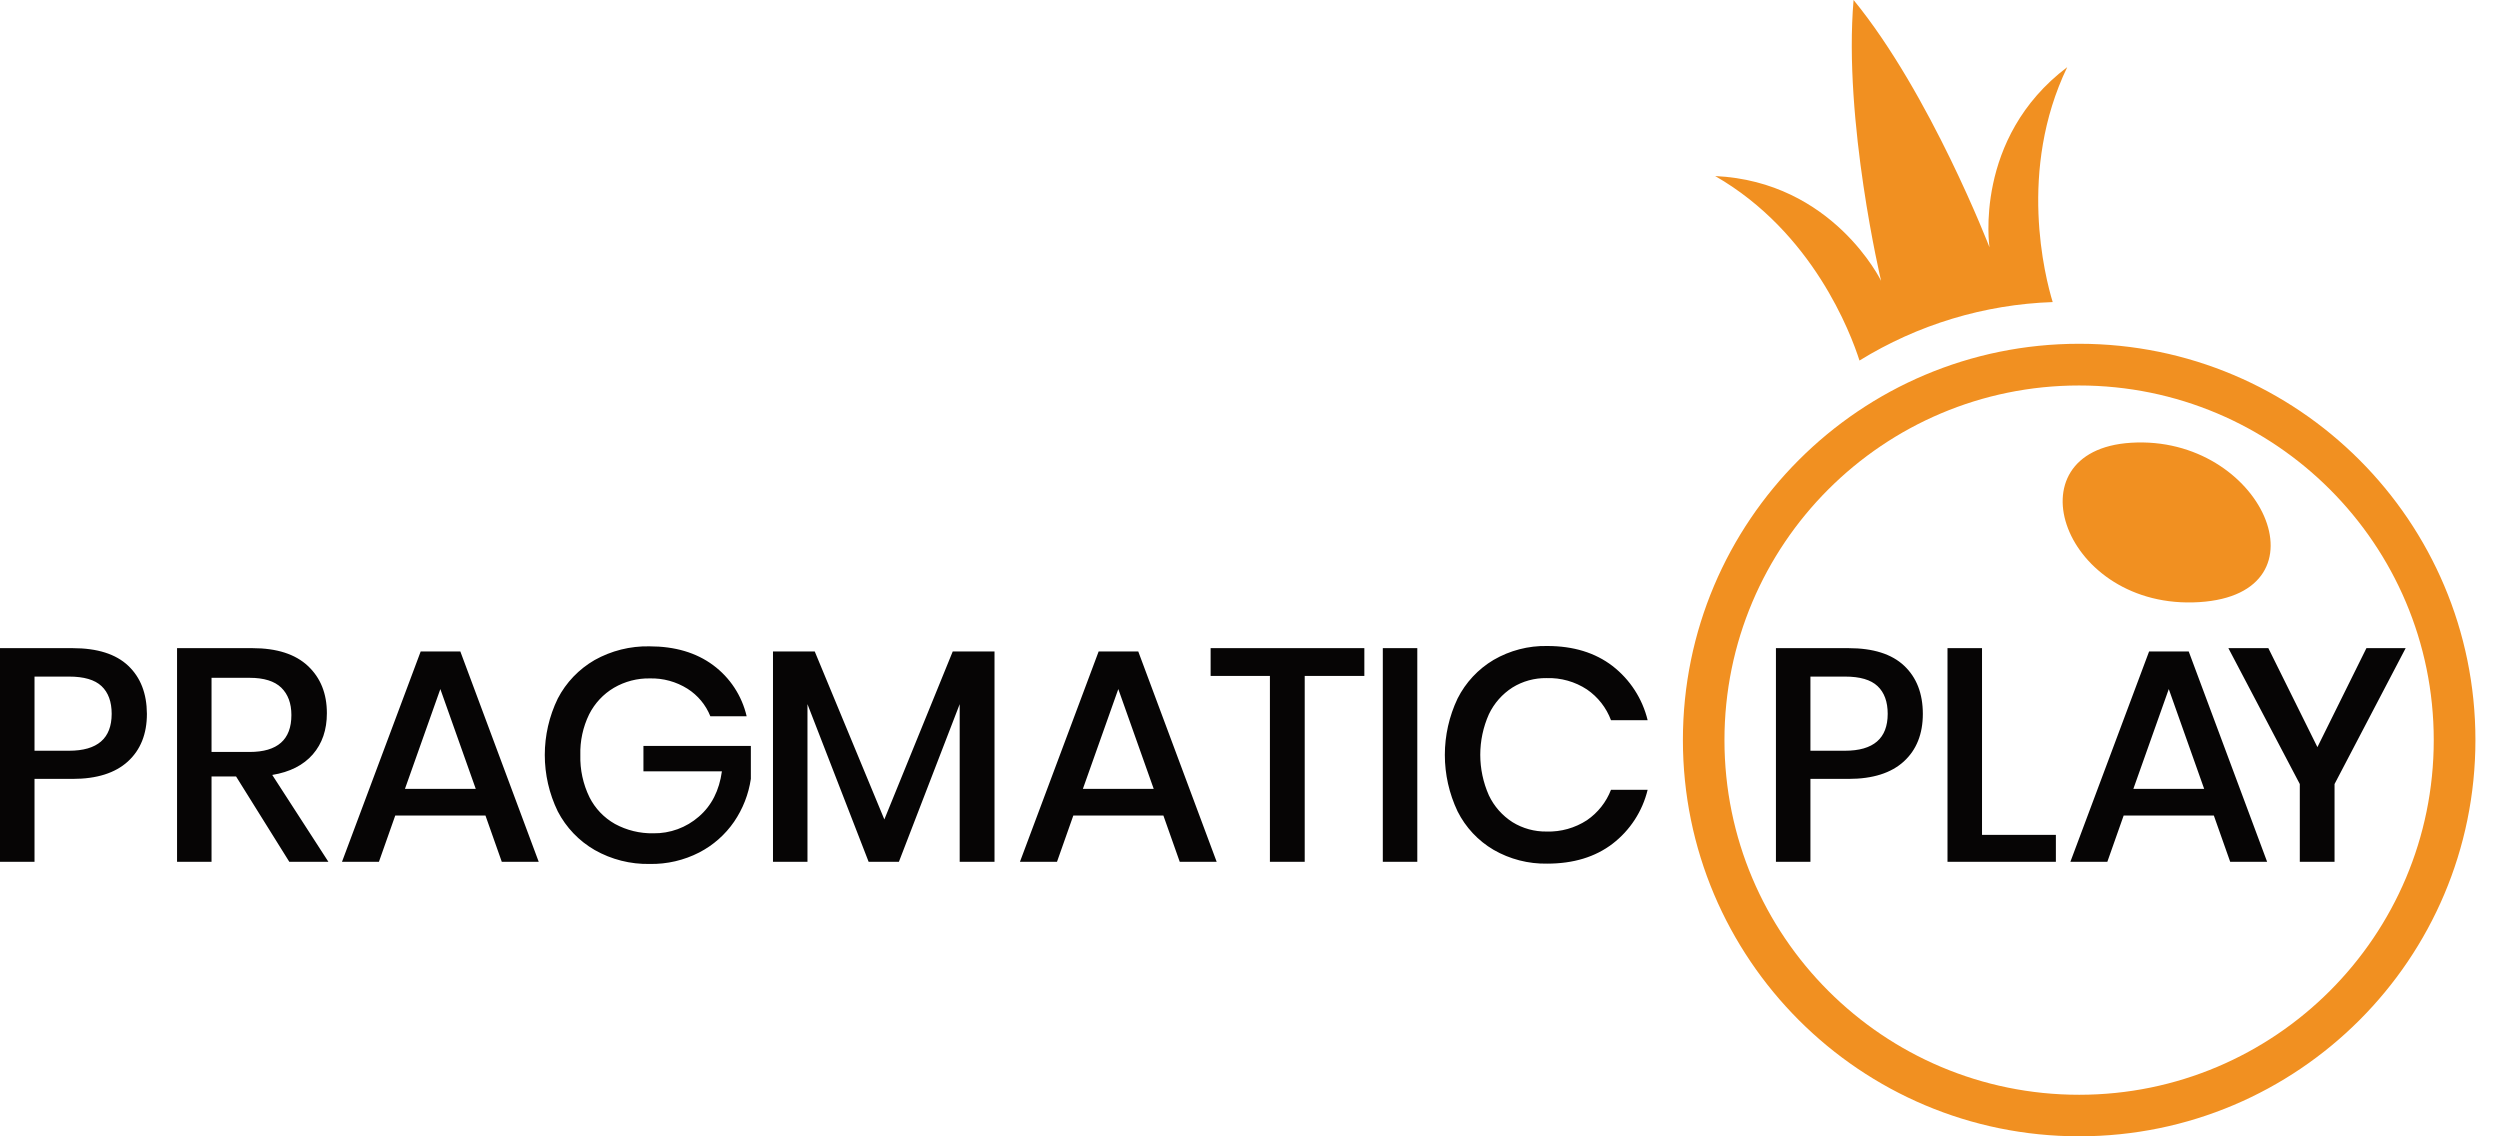
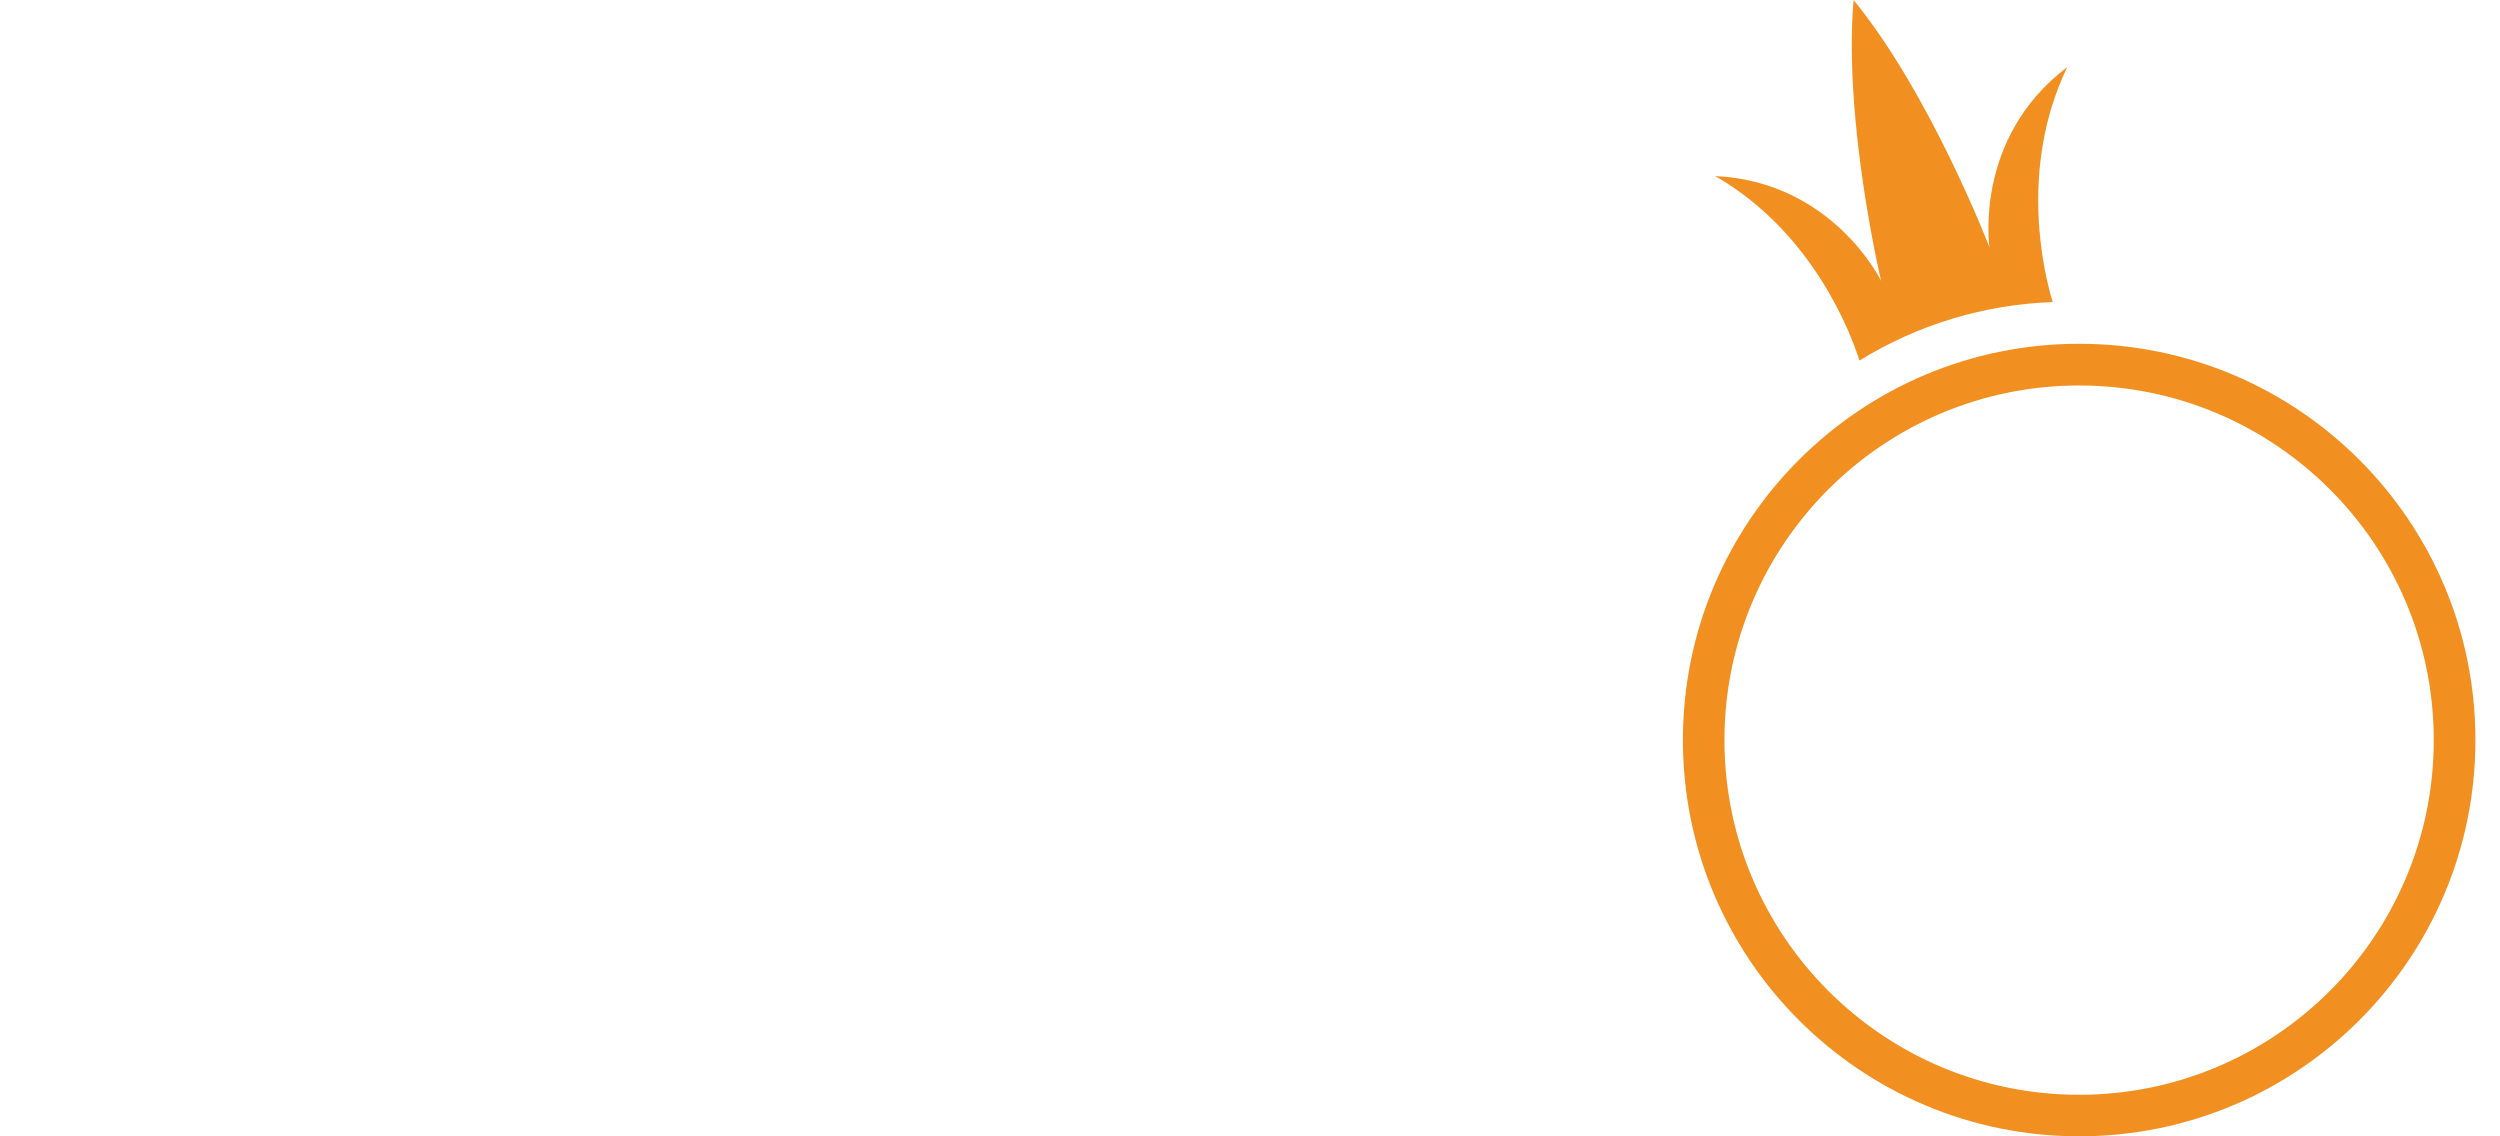
<svg xmlns="http://www.w3.org/2000/svg" width="88" height="40" viewBox="0 0 88 40" fill="none">
  <g clip-path="url(#clip0_8422_28535)">
-     <path d="M75.012 15.585C70.683 15.854 72.627 21.493 77.413 21.195C82.095 20.904 79.625 15.298 75.012 15.585Z" fill="#F19021" />
    <path d="M73.187 12.101C65.483 12.101 59.238 18.346 59.238 26.049C59.238 33.753 65.483 39.998 73.187 39.998C80.89 39.998 87.135 33.753 87.135 26.049C87.135 18.346 80.89 12.101 73.187 12.101ZM73.187 38.536C66.293 38.537 60.702 32.949 60.701 26.055C60.7 19.161 66.288 13.571 73.182 13.569C80.076 13.568 85.667 19.157 85.668 26.05V26.053C85.668 32.946 80.08 38.535 73.187 38.536ZM72.766 2.364C69.455 4.867 70.03 8.705 70.03 8.705C70.03 8.705 67.949 3.303 65.246 0C64.881 4.252 66.214 9.885 66.214 9.885C66.214 9.885 64.521 6.392 60.374 6.197C63.814 8.174 65.148 11.735 65.454 12.691C67.503 11.426 69.848 10.716 72.255 10.633C71.984 9.743 71.02 5.995 72.766 2.364Z" fill="#F19021" />
-     <path d="M1.215 27.417V30.336H0V22.815H2.557C3.423 22.815 4.076 23.021 4.512 23.433C4.948 23.845 5.167 24.41 5.171 25.127C5.171 25.837 4.947 26.397 4.5 26.805C4.053 27.212 3.406 27.417 2.561 27.417H1.215ZM3.931 25.127C3.931 24.701 3.812 24.375 3.574 24.151C3.336 23.927 2.954 23.815 2.429 23.816H1.215V26.426H2.429C3.43 26.426 3.93 25.993 3.931 25.127ZM10.184 30.336L8.31 27.332H7.446V30.336H6.232V22.815H8.885C9.744 22.815 10.395 23.025 10.84 23.443C11.285 23.861 11.507 24.416 11.506 25.106C11.506 25.691 11.341 26.174 11.01 26.555C10.68 26.934 10.204 27.176 9.583 27.278L11.56 30.336H10.184ZM7.446 26.469H8.786C9.767 26.469 10.258 26.036 10.257 25.169C10.257 24.758 10.138 24.437 9.9 24.205C9.662 23.975 9.292 23.859 8.786 23.859H7.446V26.469ZM17.088 28.706H13.913L13.338 30.336H12.038L14.808 22.932H16.204L18.963 30.336H17.663L17.088 28.706ZM16.747 27.769L15.5 24.255L14.254 27.769H16.747ZM25.099 23.411C25.696 23.852 26.115 24.491 26.282 25.212H25.004C24.845 24.813 24.562 24.473 24.199 24.243C23.802 23.994 23.341 23.868 22.873 23.88C22.43 23.872 21.993 23.987 21.61 24.21C21.236 24.431 20.933 24.757 20.737 25.146C20.52 25.592 20.414 26.083 20.428 26.579C20.414 27.091 20.524 27.599 20.748 28.06C20.947 28.457 21.26 28.785 21.647 29.003C22.06 29.227 22.525 29.341 22.995 29.332C23.585 29.342 24.158 29.132 24.602 28.743C25.049 28.357 25.318 27.826 25.411 27.151H22.649V26.256H26.43V27.417C26.35 27.958 26.148 28.473 25.84 28.925C25.527 29.38 25.106 29.752 24.615 30.006C24.077 30.283 23.478 30.422 22.873 30.411C22.194 30.425 21.524 30.256 20.934 29.921C20.38 29.601 19.929 29.13 19.634 28.562C19.024 27.308 19.024 25.843 19.634 24.588C19.927 24.023 20.377 23.554 20.928 23.235C21.518 22.905 22.186 22.737 22.862 22.751C23.757 22.751 24.503 22.971 25.099 23.411ZM35.007 22.932V30.336H33.781V24.786L31.641 30.336H30.576L28.423 24.786V30.336H27.209V22.932H28.679L31.129 28.844L33.536 22.932H35.007ZM40.951 28.706H37.781L37.206 30.336H35.902L38.672 22.932H40.067L42.827 30.336H41.527L40.951 28.706ZM40.611 27.769L39.364 24.255L38.117 27.769H40.611ZM48.025 22.815V23.794H45.926V30.336H44.701V23.794H42.614V22.815H48.025ZM49.889 22.815V30.336H48.675V22.815H49.889ZM56.761 23.443C57.377 23.921 57.813 24.593 57.997 25.351H56.707C56.543 24.911 56.247 24.534 55.861 24.269C55.439 23.992 54.942 23.853 54.438 23.869C54.015 23.863 53.6 23.977 53.24 24.199C52.88 24.429 52.592 24.756 52.409 25.141C52.004 26.05 52.004 27.087 52.409 27.997C52.592 28.383 52.88 28.709 53.24 28.94C53.6 29.162 54.015 29.276 54.438 29.27C54.942 29.286 55.439 29.146 55.861 28.871C56.245 28.608 56.54 28.235 56.707 27.8H57.997C57.814 28.557 57.378 29.227 56.761 29.701C56.151 30.167 55.384 30.4 54.46 30.4C53.799 30.412 53.148 30.245 52.574 29.914C52.031 29.595 51.59 29.125 51.307 28.561C50.709 27.303 50.709 25.845 51.307 24.587C51.591 24.023 52.031 23.552 52.574 23.229C53.147 22.896 53.799 22.726 54.46 22.739C55.383 22.739 56.149 22.974 56.761 23.443ZM63.727 27.417V30.336H62.513V22.815H65.07C65.935 22.815 66.587 23.021 67.025 23.433C67.463 23.845 67.683 24.41 67.684 25.127C67.684 25.837 67.46 26.397 67.013 26.805C66.566 27.212 65.919 27.417 65.074 27.417H63.727ZM66.447 25.127C66.447 24.701 66.328 24.375 66.09 24.151C65.852 23.927 65.471 23.815 64.945 23.816H63.727V26.426H64.941C65.945 26.426 66.447 25.993 66.447 25.127ZM69.767 29.388H72.367V30.336H68.552V22.815H69.767V29.388ZM77.927 28.706H74.753L74.178 30.336H72.877L75.648 22.932H77.043L79.803 30.336H78.503L77.927 28.706ZM77.587 27.769L76.341 24.255L75.094 27.769H77.587ZM84.679 22.815L82.176 27.598V30.336H80.953V27.598L78.439 22.815H79.846L81.573 26.299L83.298 22.815H84.679Z" fill="#060505" />
  </g>
  <defs>
    <clipPath id="clip0_8422_28535">
      <rect width="87.213" height="40" fill="white" />
    </clipPath>
  </defs>
</svg>